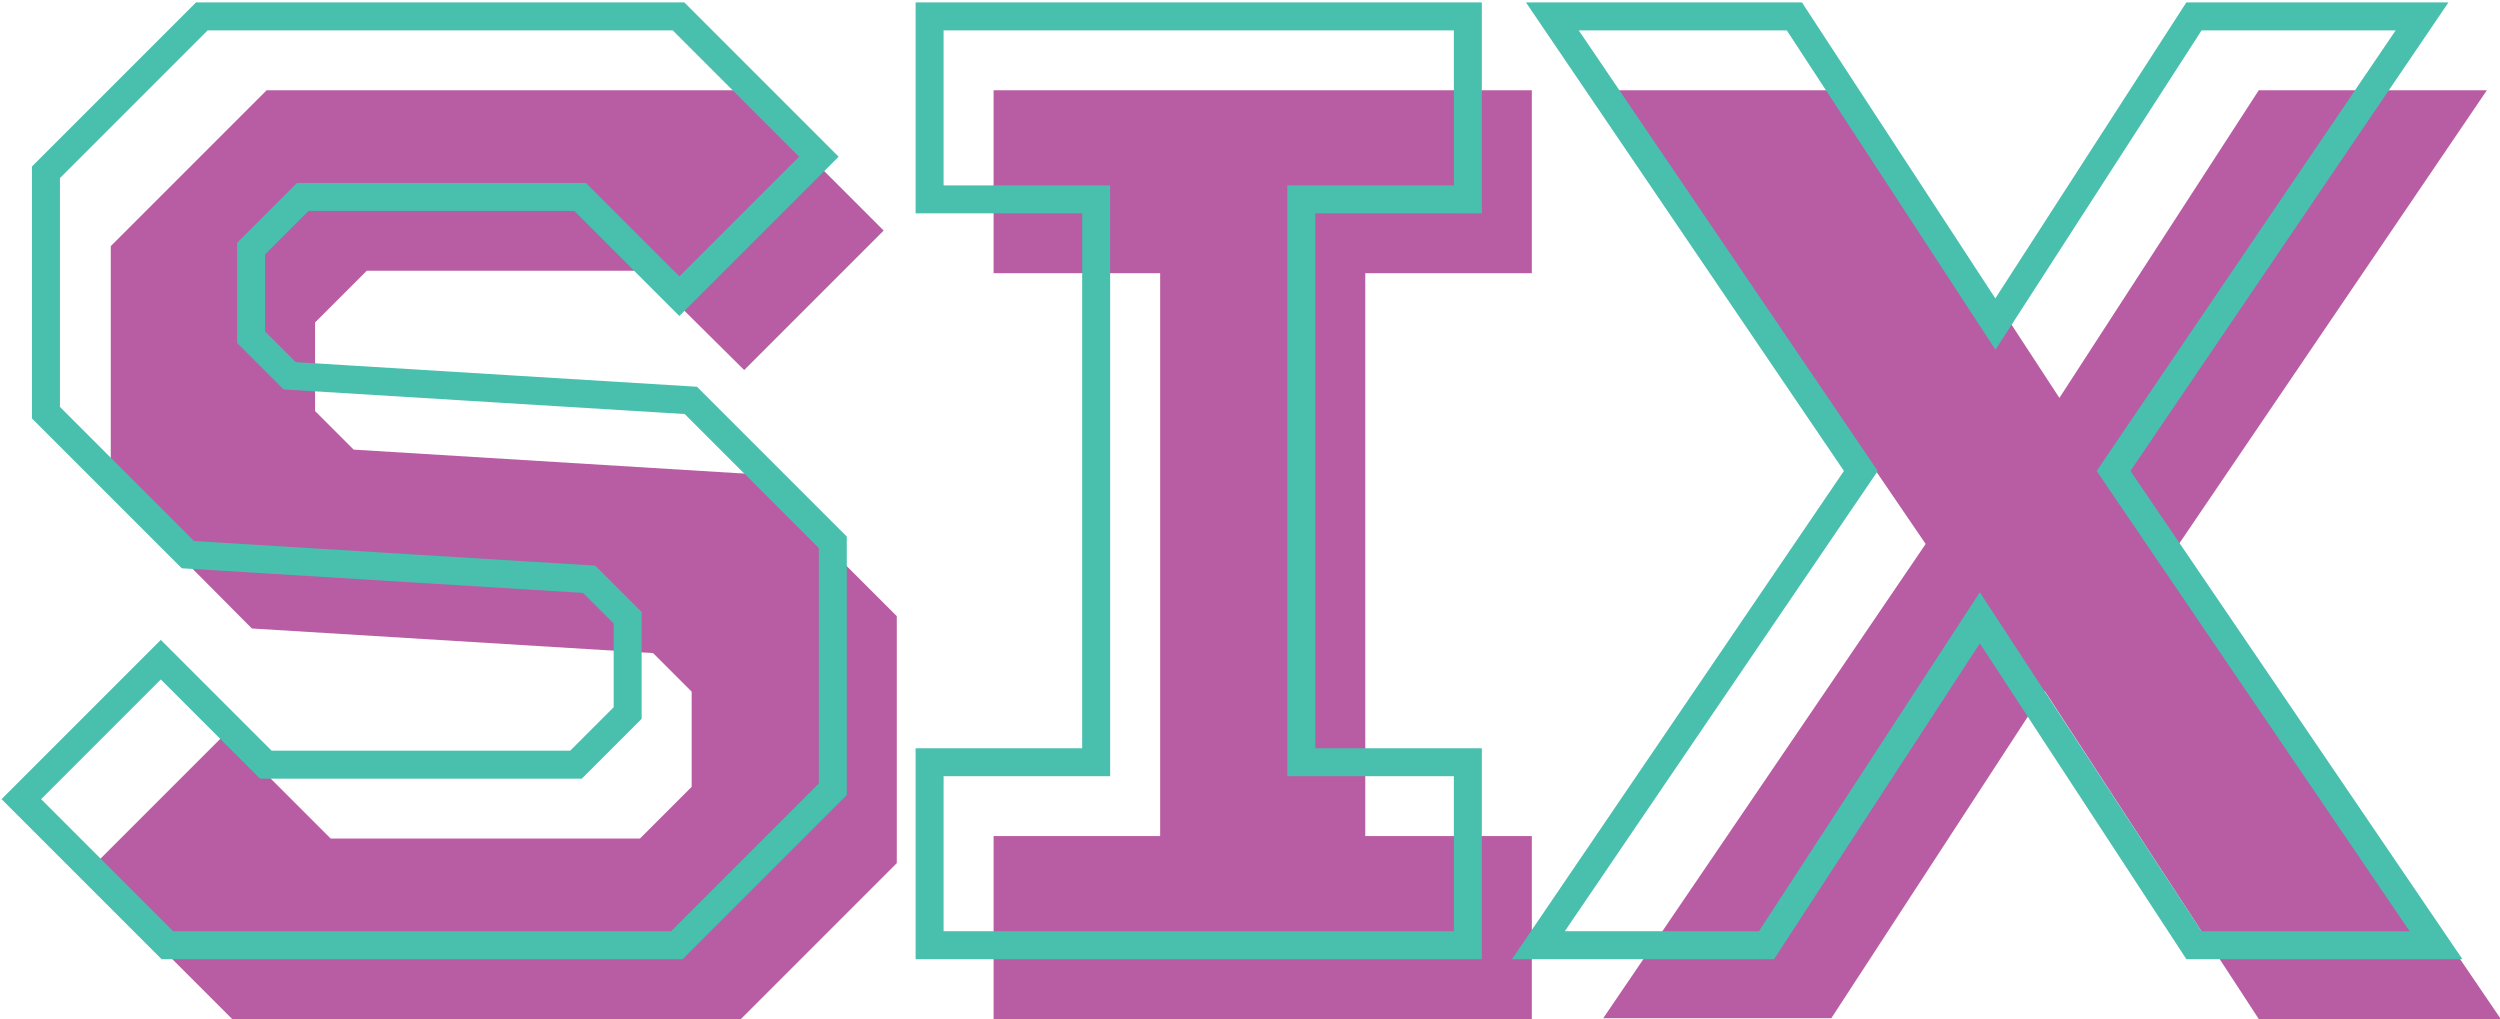
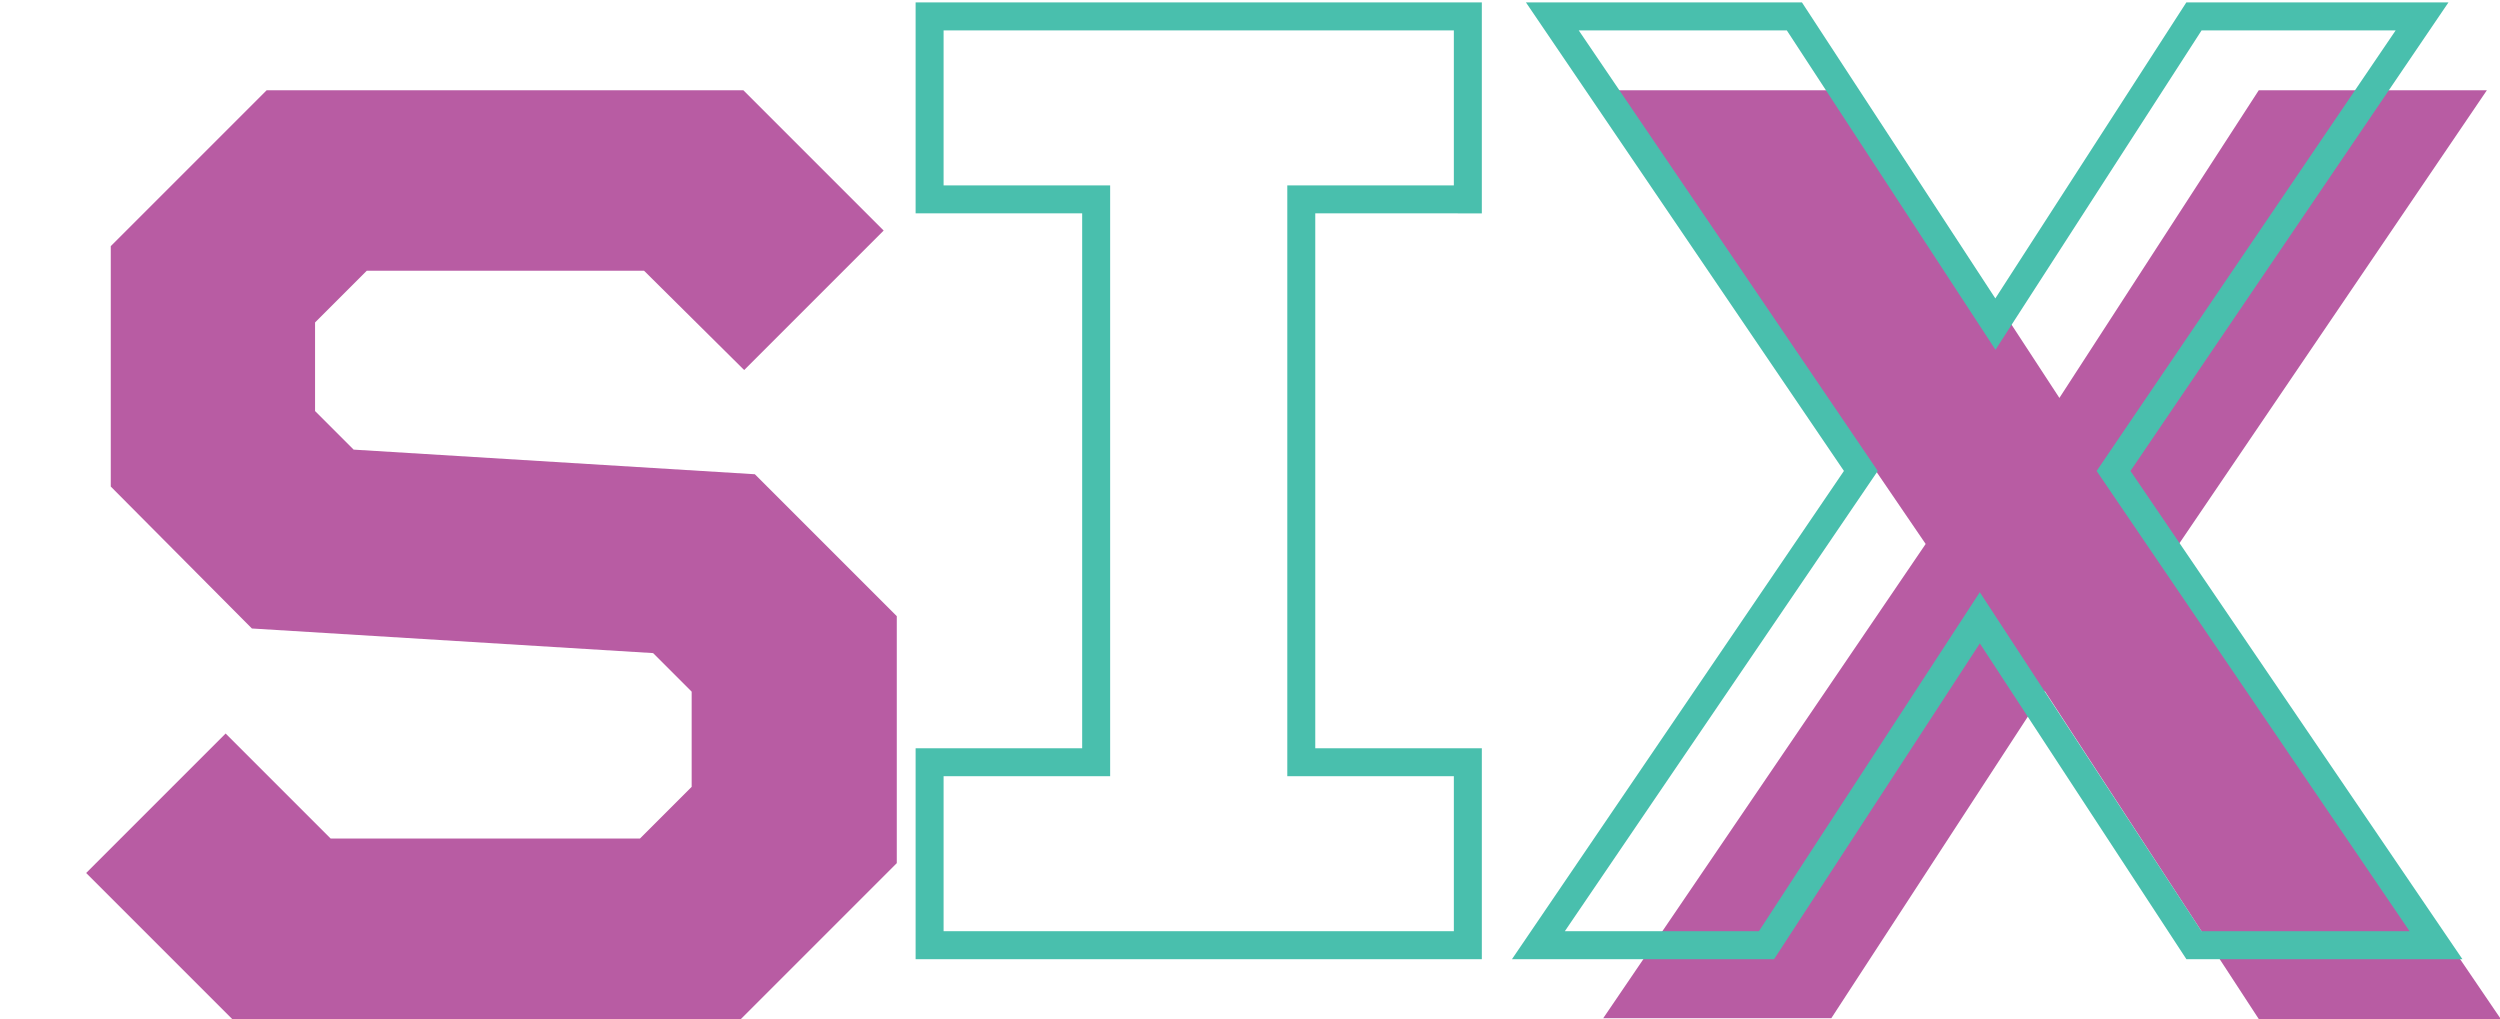
<svg xmlns="http://www.w3.org/2000/svg" version="1.1" id="Layer_1" x="0px" y="0px" viewBox="0 0 304.7 124.2" style="enable-background:new 0 0 304.7 124.2;" xml:space="preserve">
  <style type="text/css">
	.st0{fill:#B85CA3;}
	.st1{fill:none;stroke:#49BFAD;stroke-width:3.41;}
</style>
  <g>
    <path class="st0" d="M109.3,75.1v30.1l-19,19H28.3l-17.8-17.8l17-17l12.8,12.8H78l6.3-6.3V84.3l-4.7-4.7l-48.9-3L13.5,59.3V30   l19-19h58.1l17.1,17.1l-17,17L78.5,33H44.7l-6.3,6.3v10.8l4.7,4.7l48.9,3L109.3,75.1L109.3,75.1z" />
-     <path class="st0" d="M166.4,33.3v68.6h20.3v22.3h-65.6v-22.3h20.3V33.3h-20.3V11h65.6v22.3H166.4z" />
    <path class="st0" d="M275.3,124.2l-26.1-40l-26,39.9h-27.8l39.3-57.8L197,11h29.5L251,48.5L275.3,11h27.8l-37.6,55.4l39.3,57.8   L275.3,124.2L275.3,124.2z" />
  </g>
  <g>
-     <path class="st1" d="M101.5,66.1v30.1l-19,19H20.4L2.6,97.4l17-17l12.8,12.8h37.8l6.3-6.3V75.3l-4.7-4.7l-48.9-3L5.6,50.3V21l19-19   h58.1l17.1,17.1l-17,17L70.7,24H36.9l-6.3,6.3v10.8l4.7,4.7l48.9,3L101.5,66.1L101.5,66.1z" />
    <path class="st1" d="M158.6,24.3v68.6h20.3v22.3h-65.6V92.9h20.3V24.3h-20.3V2h65.6v22.3H158.6z" />
    <path class="st1" d="M267.4,115.2l-26.1-39.9l-26,39.9h-27.8l39.3-57.8L189.2,2h29.5l24.5,37.5L267.4,2h27.8l-37.6,55.4l39.3,57.8   H267.4L267.4,115.2z" />
  </g>
</svg>